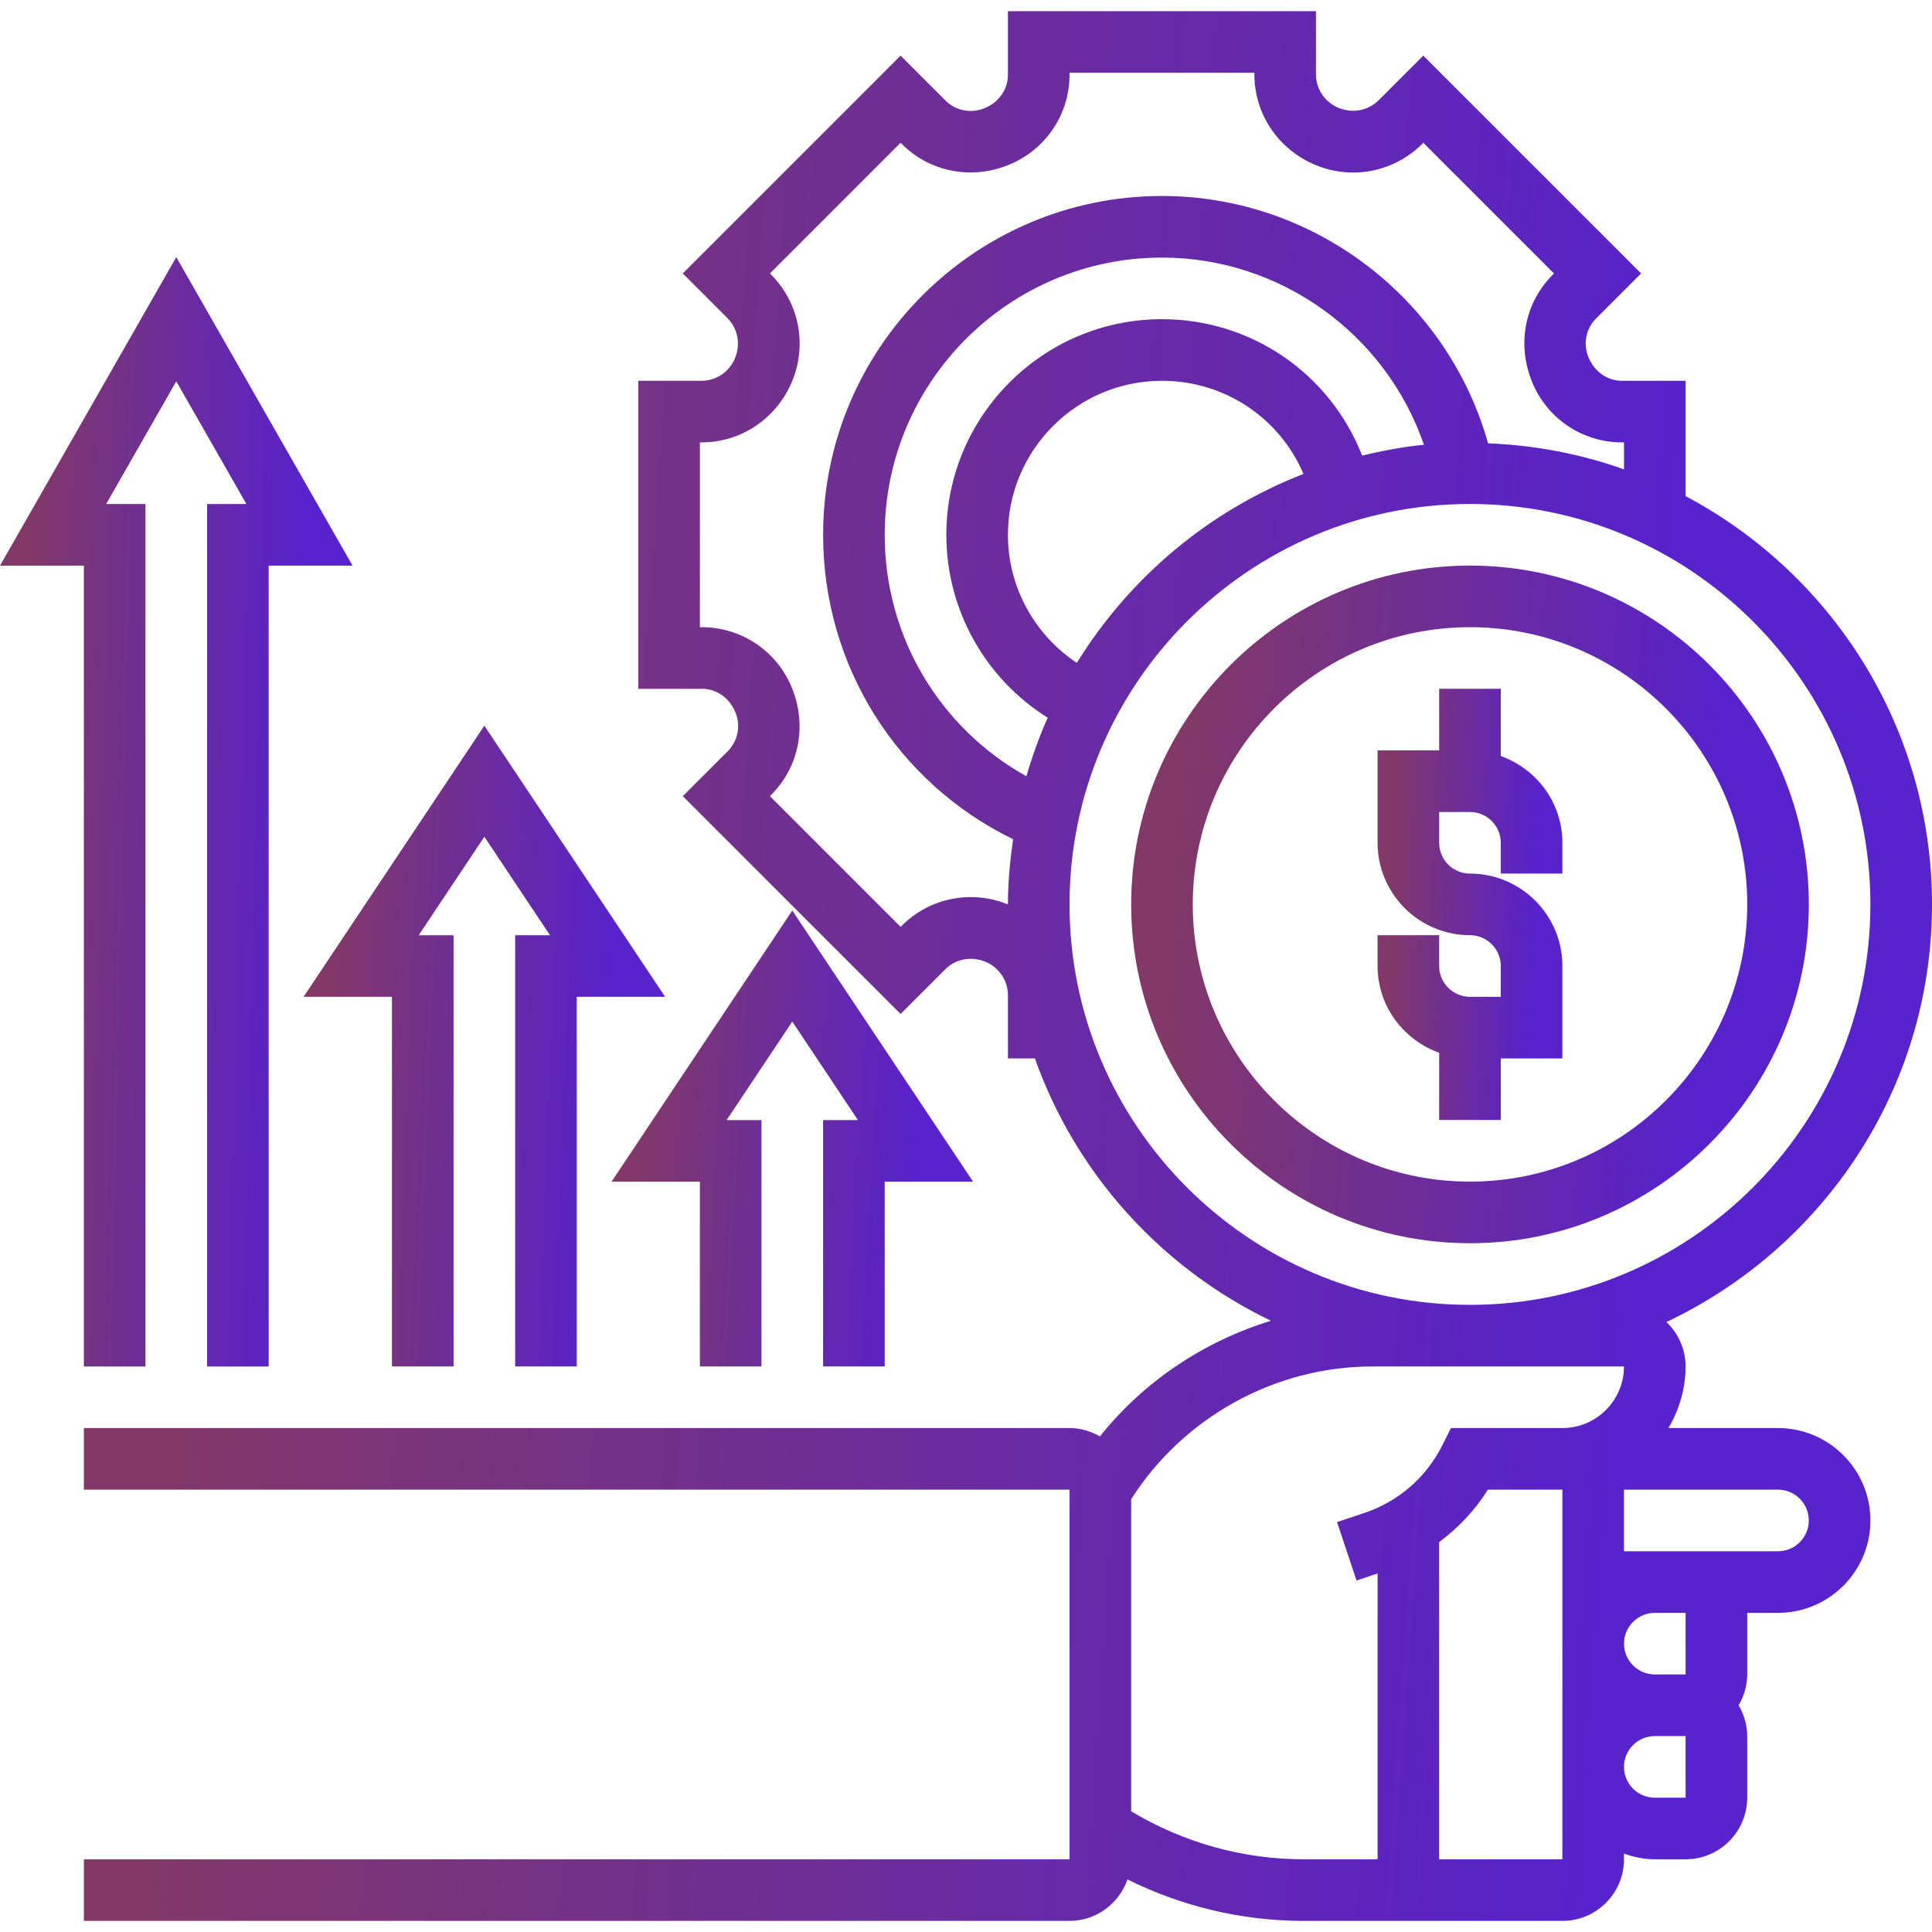
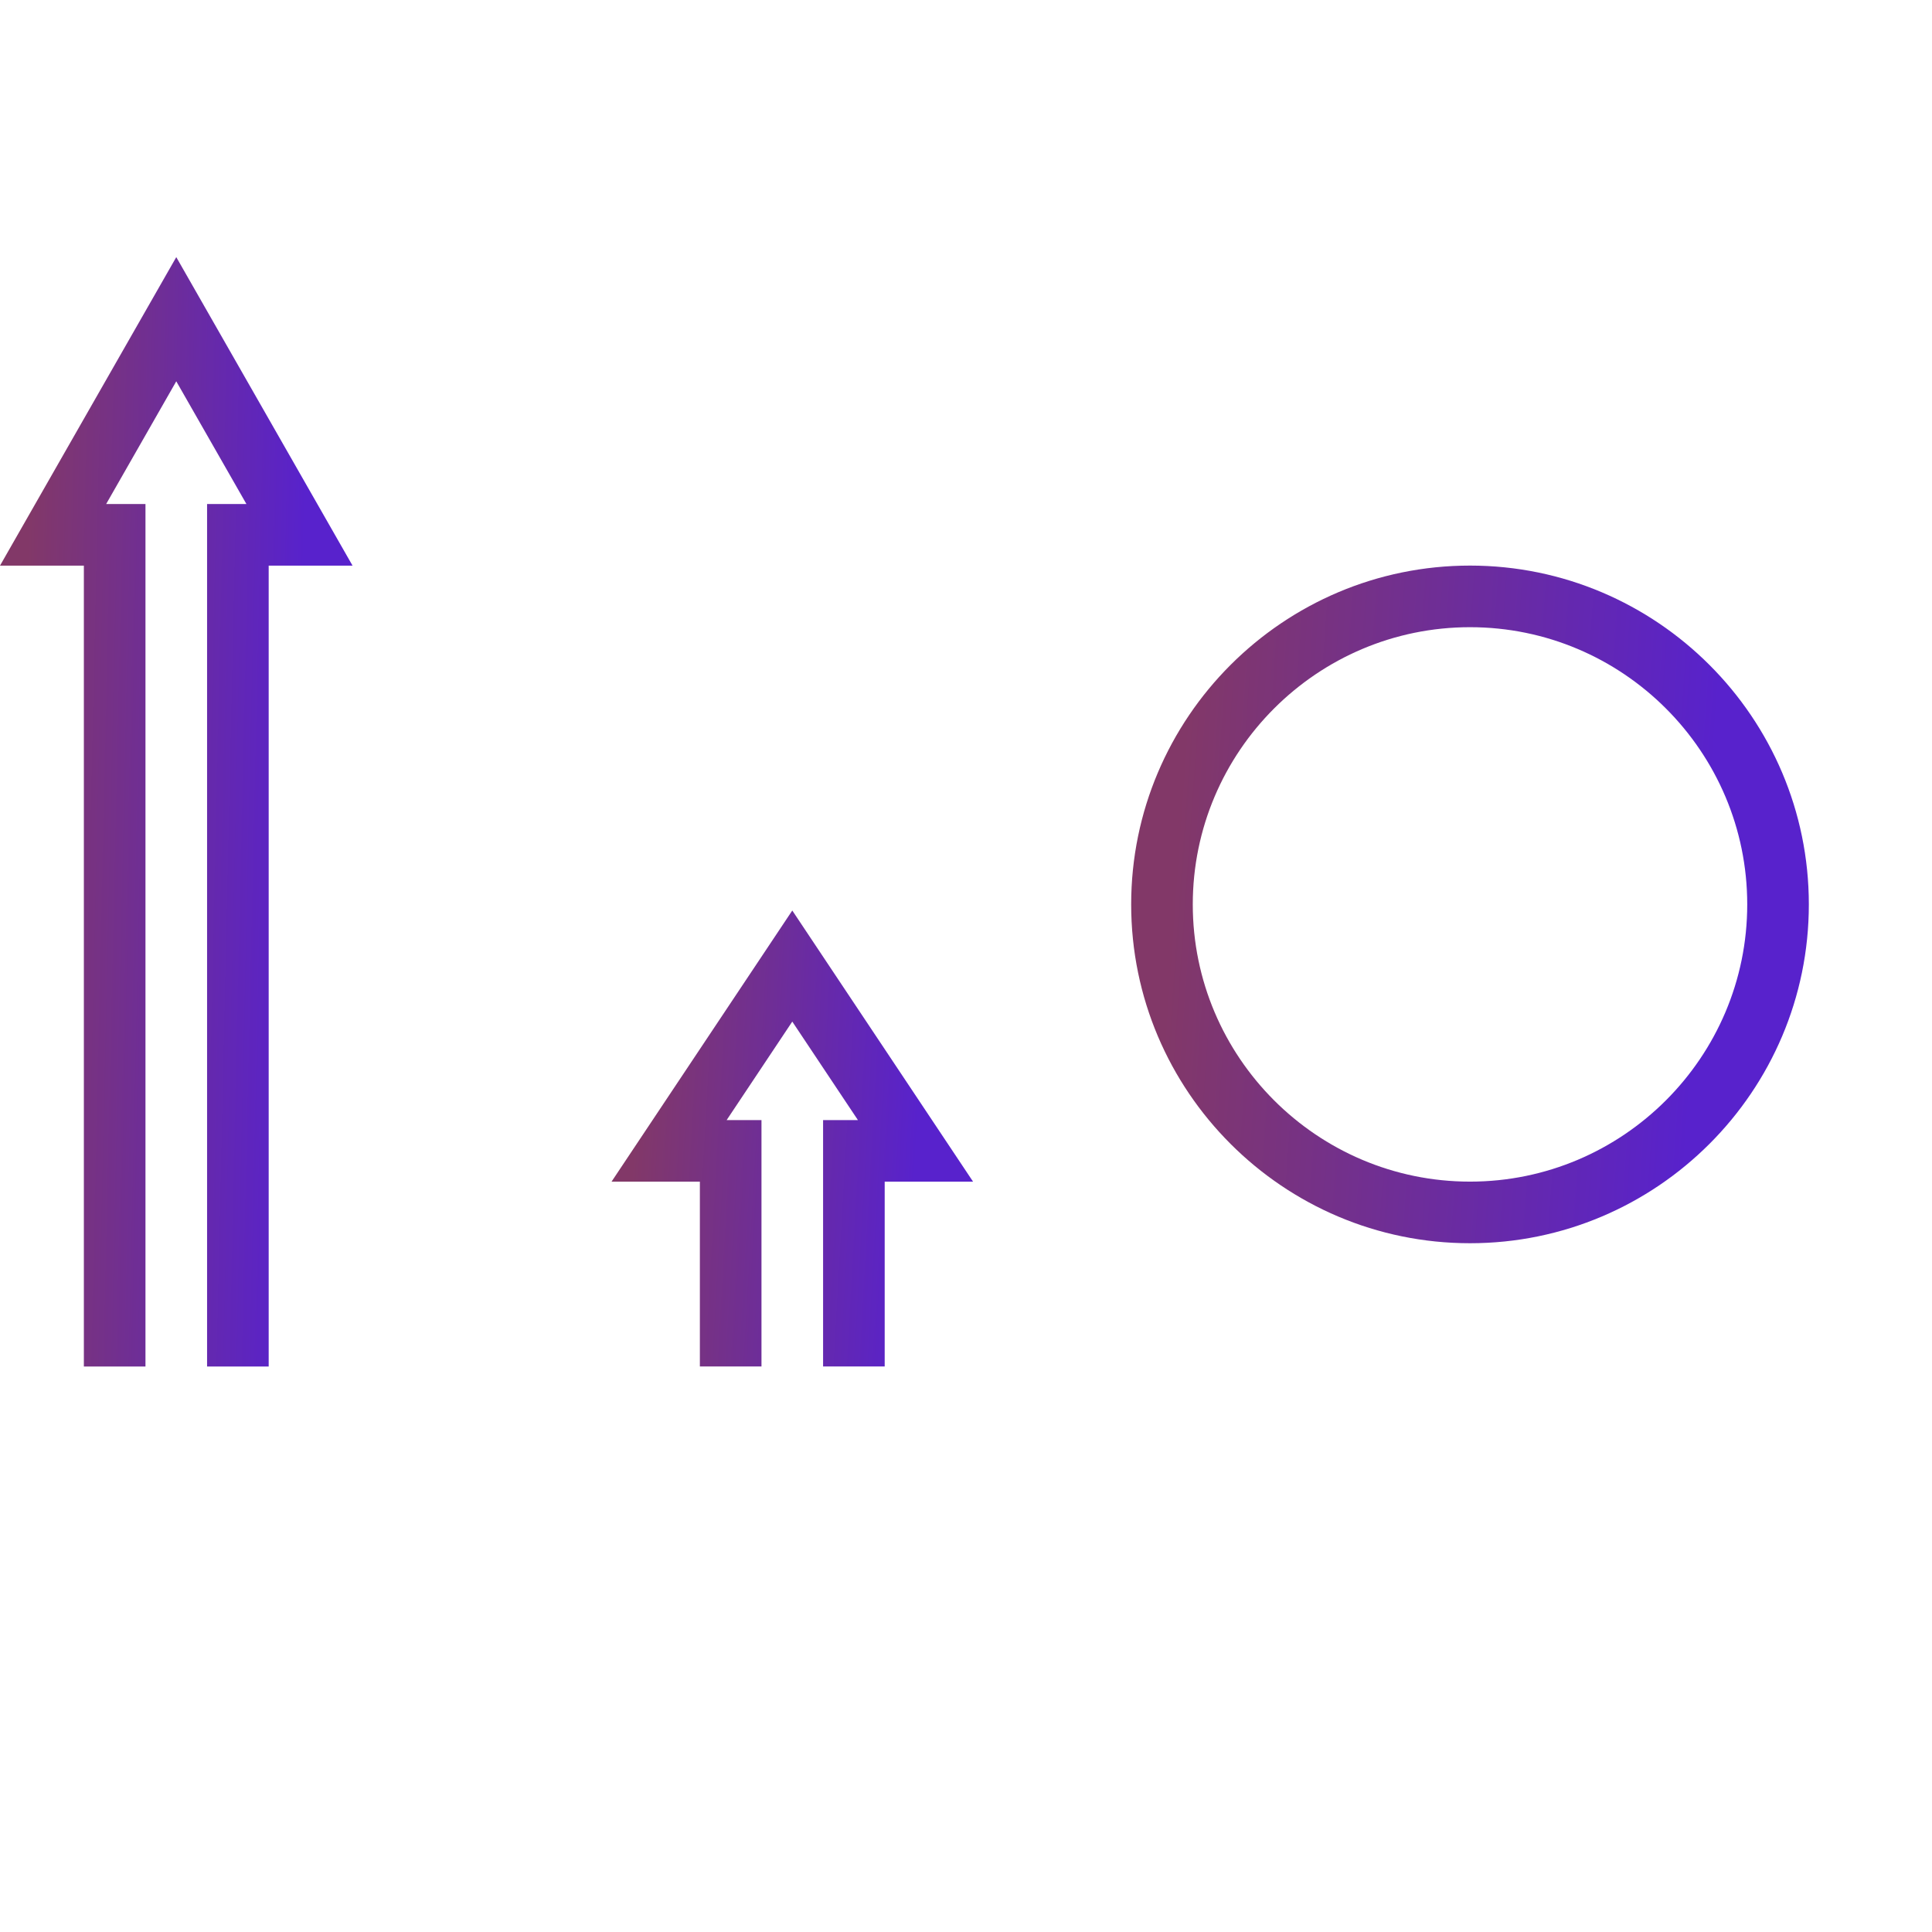
<svg xmlns="http://www.w3.org/2000/svg" width="71" height="71" viewBox="0 0 71 71" fill="none">
  <g clip-path="url(#clip0_121_1004)">
-     <path d="M55.153 41.16V38.896H57.417V35.5C57.417 33.628 55.893 32.104 54.021 32.104C53.397 32.104 52.889 31.596 52.889 30.972V29.84H54.021C54.645 29.84 55.153 30.349 55.153 30.972V32.104H57.417V30.972C57.417 29.498 56.467 28.253 55.153 27.785V25.312H52.889V27.576H50.625V30.972C50.625 32.845 52.149 34.368 54.021 34.368C54.645 34.368 55.153 34.876 55.153 35.5V36.632H54.021C53.397 36.632 52.889 36.124 52.889 35.5V34.368H50.625V35.5C50.625 36.974 51.575 38.219 52.889 38.688V41.16H55.153Z" fill="url(#paint0_linear_121_1004)" />
    <path d="M66.474 33.237C66.474 26.371 60.887 20.785 54.022 20.785C47.157 20.785 41.57 26.371 41.57 33.237C41.57 40.102 47.157 45.688 54.022 45.688C60.887 45.688 66.474 40.102 66.474 33.237ZM43.834 33.237C43.834 27.62 48.405 23.049 54.022 23.049C59.639 23.049 64.21 27.62 64.21 33.237C64.21 38.853 59.639 43.424 54.022 43.424C48.405 43.424 43.834 38.853 43.834 33.237Z" fill="url(#paint1_linear_121_1004)" />
-     <path d="M65.34 52.48H61.315C61.705 51.811 61.944 51.045 61.944 50.217C61.944 49.574 61.671 48.995 61.24 48.583C66.997 45.863 71 40.016 71 33.237C71 26.736 67.323 21.083 61.944 18.232V13.994H59.61C59.076 13.994 58.6 13.675 58.374 13.124C58.172 12.633 58.284 12.073 58.659 11.698L60.309 10.048L52.305 2.044L50.665 3.684C50.284 4.065 49.715 4.178 49.187 3.962C48.685 3.755 48.361 3.272 48.361 2.73V0.41H37.041V2.744C37.041 3.279 36.717 3.757 36.183 3.976C35.685 4.18 35.121 4.07 34.745 3.695L33.095 2.045L25.091 10.049L26.731 11.689C27.112 12.07 27.227 12.639 27.009 13.167C26.802 13.669 26.319 13.994 25.777 13.994H23.457V25.313H25.791C26.326 25.313 26.801 25.633 27.027 26.183C27.229 26.674 27.117 27.234 26.742 27.609L25.092 29.259L33.096 37.263L34.736 35.623C35.118 35.242 35.686 35.127 36.215 35.345C36.716 35.552 37.041 36.035 37.041 36.577V38.897H38.031C39.539 43.141 42.681 46.604 46.706 48.537C44.249 49.293 42.038 50.76 40.421 52.787C40.09 52.597 39.713 52.48 39.305 52.48H3.082V54.744H39.305V68.328H3.082V70.592H39.305C40.292 70.592 41.125 69.952 41.434 69.069C43.442 70.065 45.648 70.592 47.914 70.592H52.889H57.417C58.666 70.592 59.681 69.576 59.681 68.328V68.12C60.037 68.246 60.415 68.328 60.813 68.328H61.945C63.194 68.328 64.209 67.312 64.209 66.064V63.8C64.209 63.386 64.089 63.002 63.894 62.668C64.089 62.334 64.209 61.95 64.209 61.536V59.272H65.341C67.213 59.272 68.737 57.748 68.737 55.876C68.737 54.004 67.212 52.48 65.34 52.48ZM33.136 34.022L33.096 34.061L28.293 29.258L28.343 29.209C29.365 28.186 29.671 26.66 29.098 25.266C28.544 23.92 27.246 23.049 25.791 23.049H25.721V16.258H25.777C27.24 16.258 28.547 15.383 29.116 13.998C29.669 12.652 29.362 11.117 28.334 10.088L28.294 10.049L33.097 5.246L33.146 5.296C34.17 6.32 35.701 6.62 37.076 6.056C38.431 5.501 39.306 4.2 39.306 2.743V2.674H46.098V2.73C46.098 4.193 46.973 5.499 48.357 6.069C49.704 6.623 51.238 6.313 52.267 5.287L52.306 5.247L57.109 10.05L57.061 10.099C56.037 11.122 55.732 12.648 56.306 14.042C56.857 15.387 58.155 16.258 59.611 16.258H59.681V17.248C58.108 16.689 56.431 16.36 54.686 16.292C53.195 10.977 48.294 7.202 42.701 7.202C35.835 7.202 30.249 12.788 30.249 19.654C30.249 24.461 32.961 28.759 37.23 30.841C37.118 31.626 37.041 32.422 37.041 33.237C35.693 32.686 34.163 32.995 33.136 34.022ZM39.573 24.361C38.013 23.323 37.041 21.57 37.041 19.654C37.041 16.533 39.58 13.994 42.701 13.994C45.008 13.994 47.026 15.361 47.902 17.417C44.426 18.766 41.508 21.225 39.573 24.361ZM50.058 16.743C48.883 13.746 46.009 11.73 42.701 11.73C38.331 11.73 34.777 15.284 34.777 19.654C34.777 22.412 36.208 24.941 38.502 26.375C38.193 27.07 37.933 27.789 37.719 28.528C34.525 26.742 32.513 23.391 32.513 19.654C32.513 14.037 37.084 9.466 42.701 9.466C47.078 9.466 50.935 12.293 52.328 16.344C51.554 16.421 50.8 16.566 50.058 16.743ZM39.305 33.237C39.305 25.123 45.906 18.521 54.02 18.521C62.134 18.521 68.736 25.123 68.736 33.237C68.736 41.351 62.134 47.953 54.02 47.953C45.906 47.953 39.305 41.351 39.305 33.237ZM47.914 68.328C45.666 68.328 43.487 67.715 41.57 66.564V55.094C43.49 52.084 46.853 50.217 50.433 50.217H59.68C59.68 51.465 58.665 52.48 57.416 52.48H53.321L53.008 53.106C52.414 54.296 51.392 55.182 50.13 55.603L49.135 55.935L49.851 58.083L50.626 57.824V68.328H47.914ZM57.416 68.328H52.888V56.672C53.593 56.146 54.206 55.502 54.68 54.744H57.416V68.328ZM60.812 66.064C60.188 66.064 59.68 65.556 59.68 64.932C59.68 64.308 60.188 63.8 60.812 63.8H61.944L61.945 66.064H60.812ZM61.946 61.536H60.813C60.19 61.536 59.681 61.028 59.681 60.404C59.681 59.78 60.19 59.272 60.813 59.272H61.945L61.946 61.536ZM65.34 57.008H61.944H60.812H59.68V54.744H65.34C65.964 54.744 66.472 55.252 66.472 55.876C66.472 56.5 65.964 57.008 65.34 57.008Z" fill="url(#paint2_linear_121_1004)" />
    <path d="M3.082 50.218H5.346V18.523H3.901L6.478 14.013L9.056 18.523H7.61V50.218H9.874V20.787H12.956L6.478 9.449L0 20.787H3.082V50.218Z" fill="url(#paint3_linear_121_1004)" />
-     <path d="M11.156 36.633H14.404V50.216H16.668V34.369H15.387L17.8 30.75L20.212 34.369H18.932V50.216H21.196V36.633H24.443L17.8 26.668L11.156 36.633Z" fill="url(#paint4_linear_121_1004)" />
    <path d="M30.248 50.217H32.512V43.426H35.76L29.116 33.461L22.473 43.426H25.72V50.217H27.984V41.162H26.704L29.116 37.543L31.528 41.162H30.248V50.217Z" fill="url(#paint5_linear_121_1004)" />
  </g>
  <defs>
    <linearGradient id="paint0_linear_121_1004" x1="56.126" y1="41.16" x2="50.805" y2="40.998" gradientUnits="userSpaceOnUse">
      <stop stop-color="#5822CC" />
      <stop offset="1" stop-color="#823868" />
    </linearGradient>
    <linearGradient id="paint1_linear_121_1004" x1="61.74" y1="45.688" x2="42.31" y2="44.307" gradientUnits="userSpaceOnUse">
      <stop stop-color="#5822CC" />
      <stop offset="1" stop-color="#823868" />
    </linearGradient>
    <linearGradient id="paint2_linear_121_1004" x1="58.09" y1="70.592" x2="5.081" y2="66.944" gradientUnits="userSpaceOnUse">
      <stop stop-color="#5822CC" />
      <stop offset="1" stop-color="#823868" />
    </linearGradient>
    <linearGradient id="paint3_linear_121_1004" x1="10.494" y1="50.218" x2="0.339" y2="49.988" gradientUnits="userSpaceOnUse">
      <stop stop-color="#5822CC" />
      <stop offset="1" stop-color="#823868" />
    </linearGradient>
    <linearGradient id="paint4_linear_121_1004" x1="21.918" y1="50.216" x2="11.515" y2="49.799" gradientUnits="userSpaceOnUse">
      <stop stop-color="#5822CC" />
      <stop offset="1" stop-color="#823868" />
    </linearGradient>
    <linearGradient id="paint5_linear_121_1004" x1="33.234" y1="50.217" x2="22.848" y2="49.632" gradientUnits="userSpaceOnUse">
      <stop stop-color="#5822CC" />
      <stop offset="1" stop-color="#823868" />
    </linearGradient>
    <clipPath id="clip0_121_1004">
      <rect width="71" height="71" fill="white" />
    </clipPath>
  </defs>
</svg>